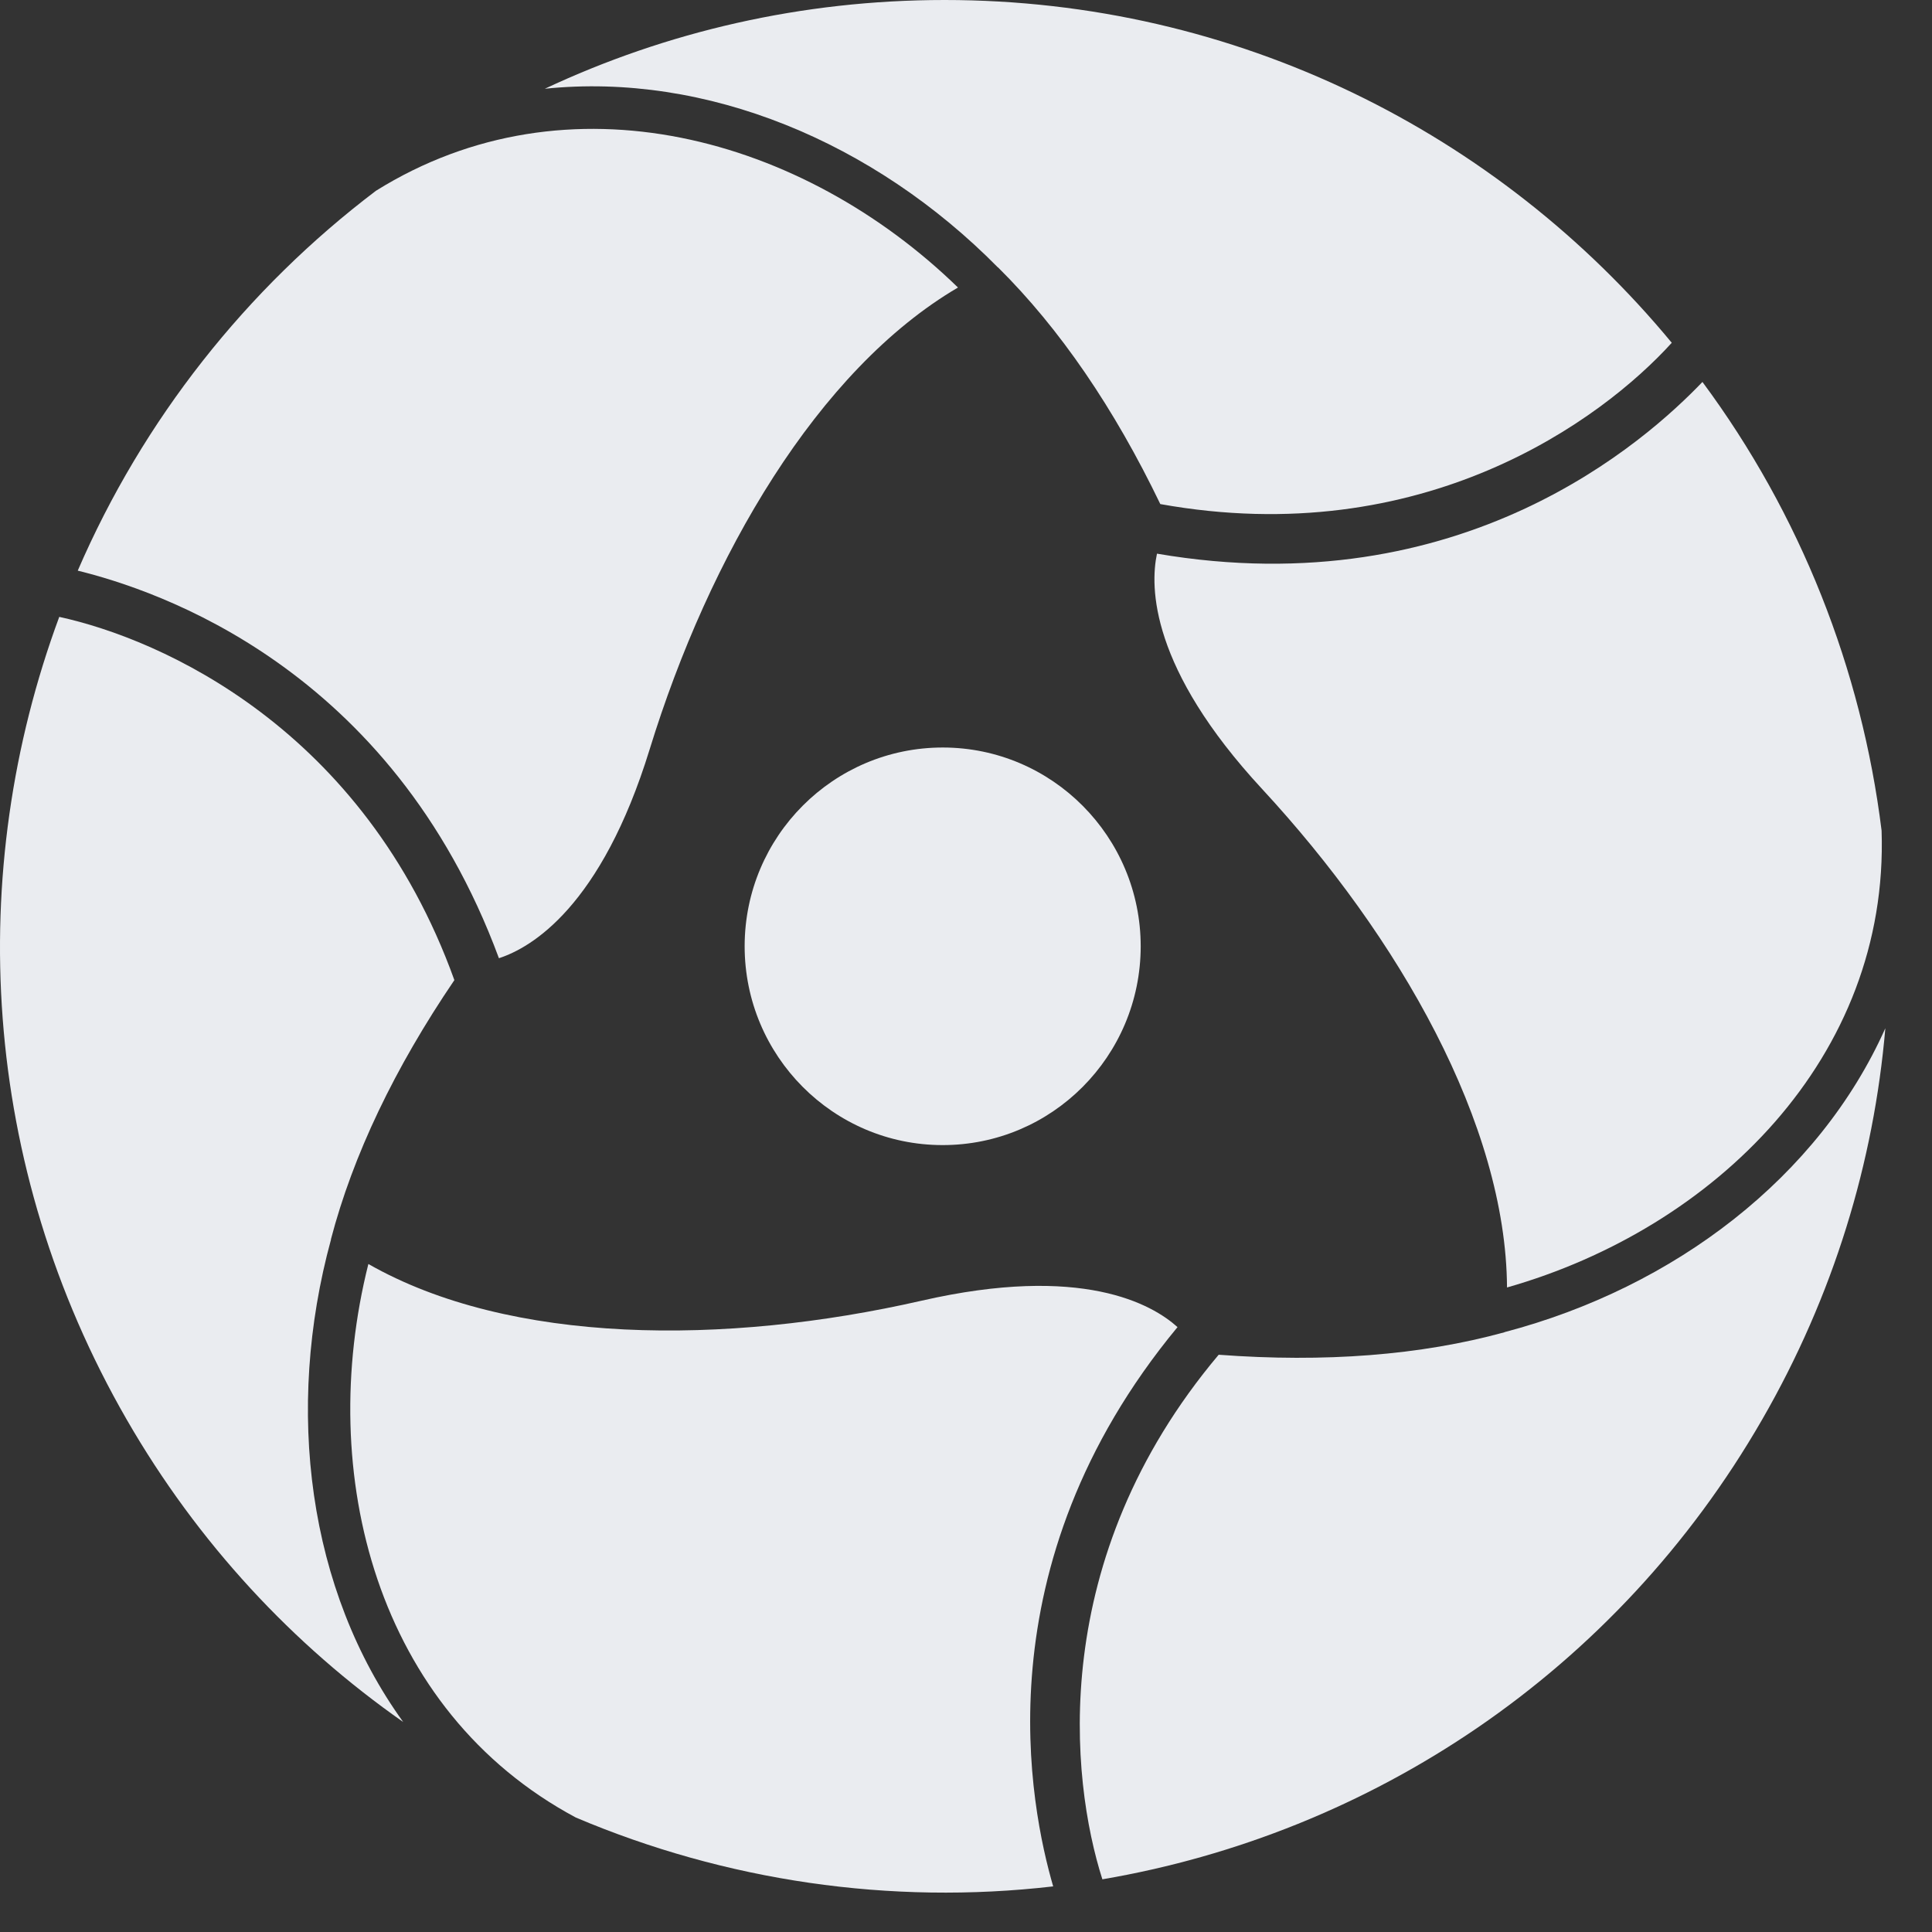
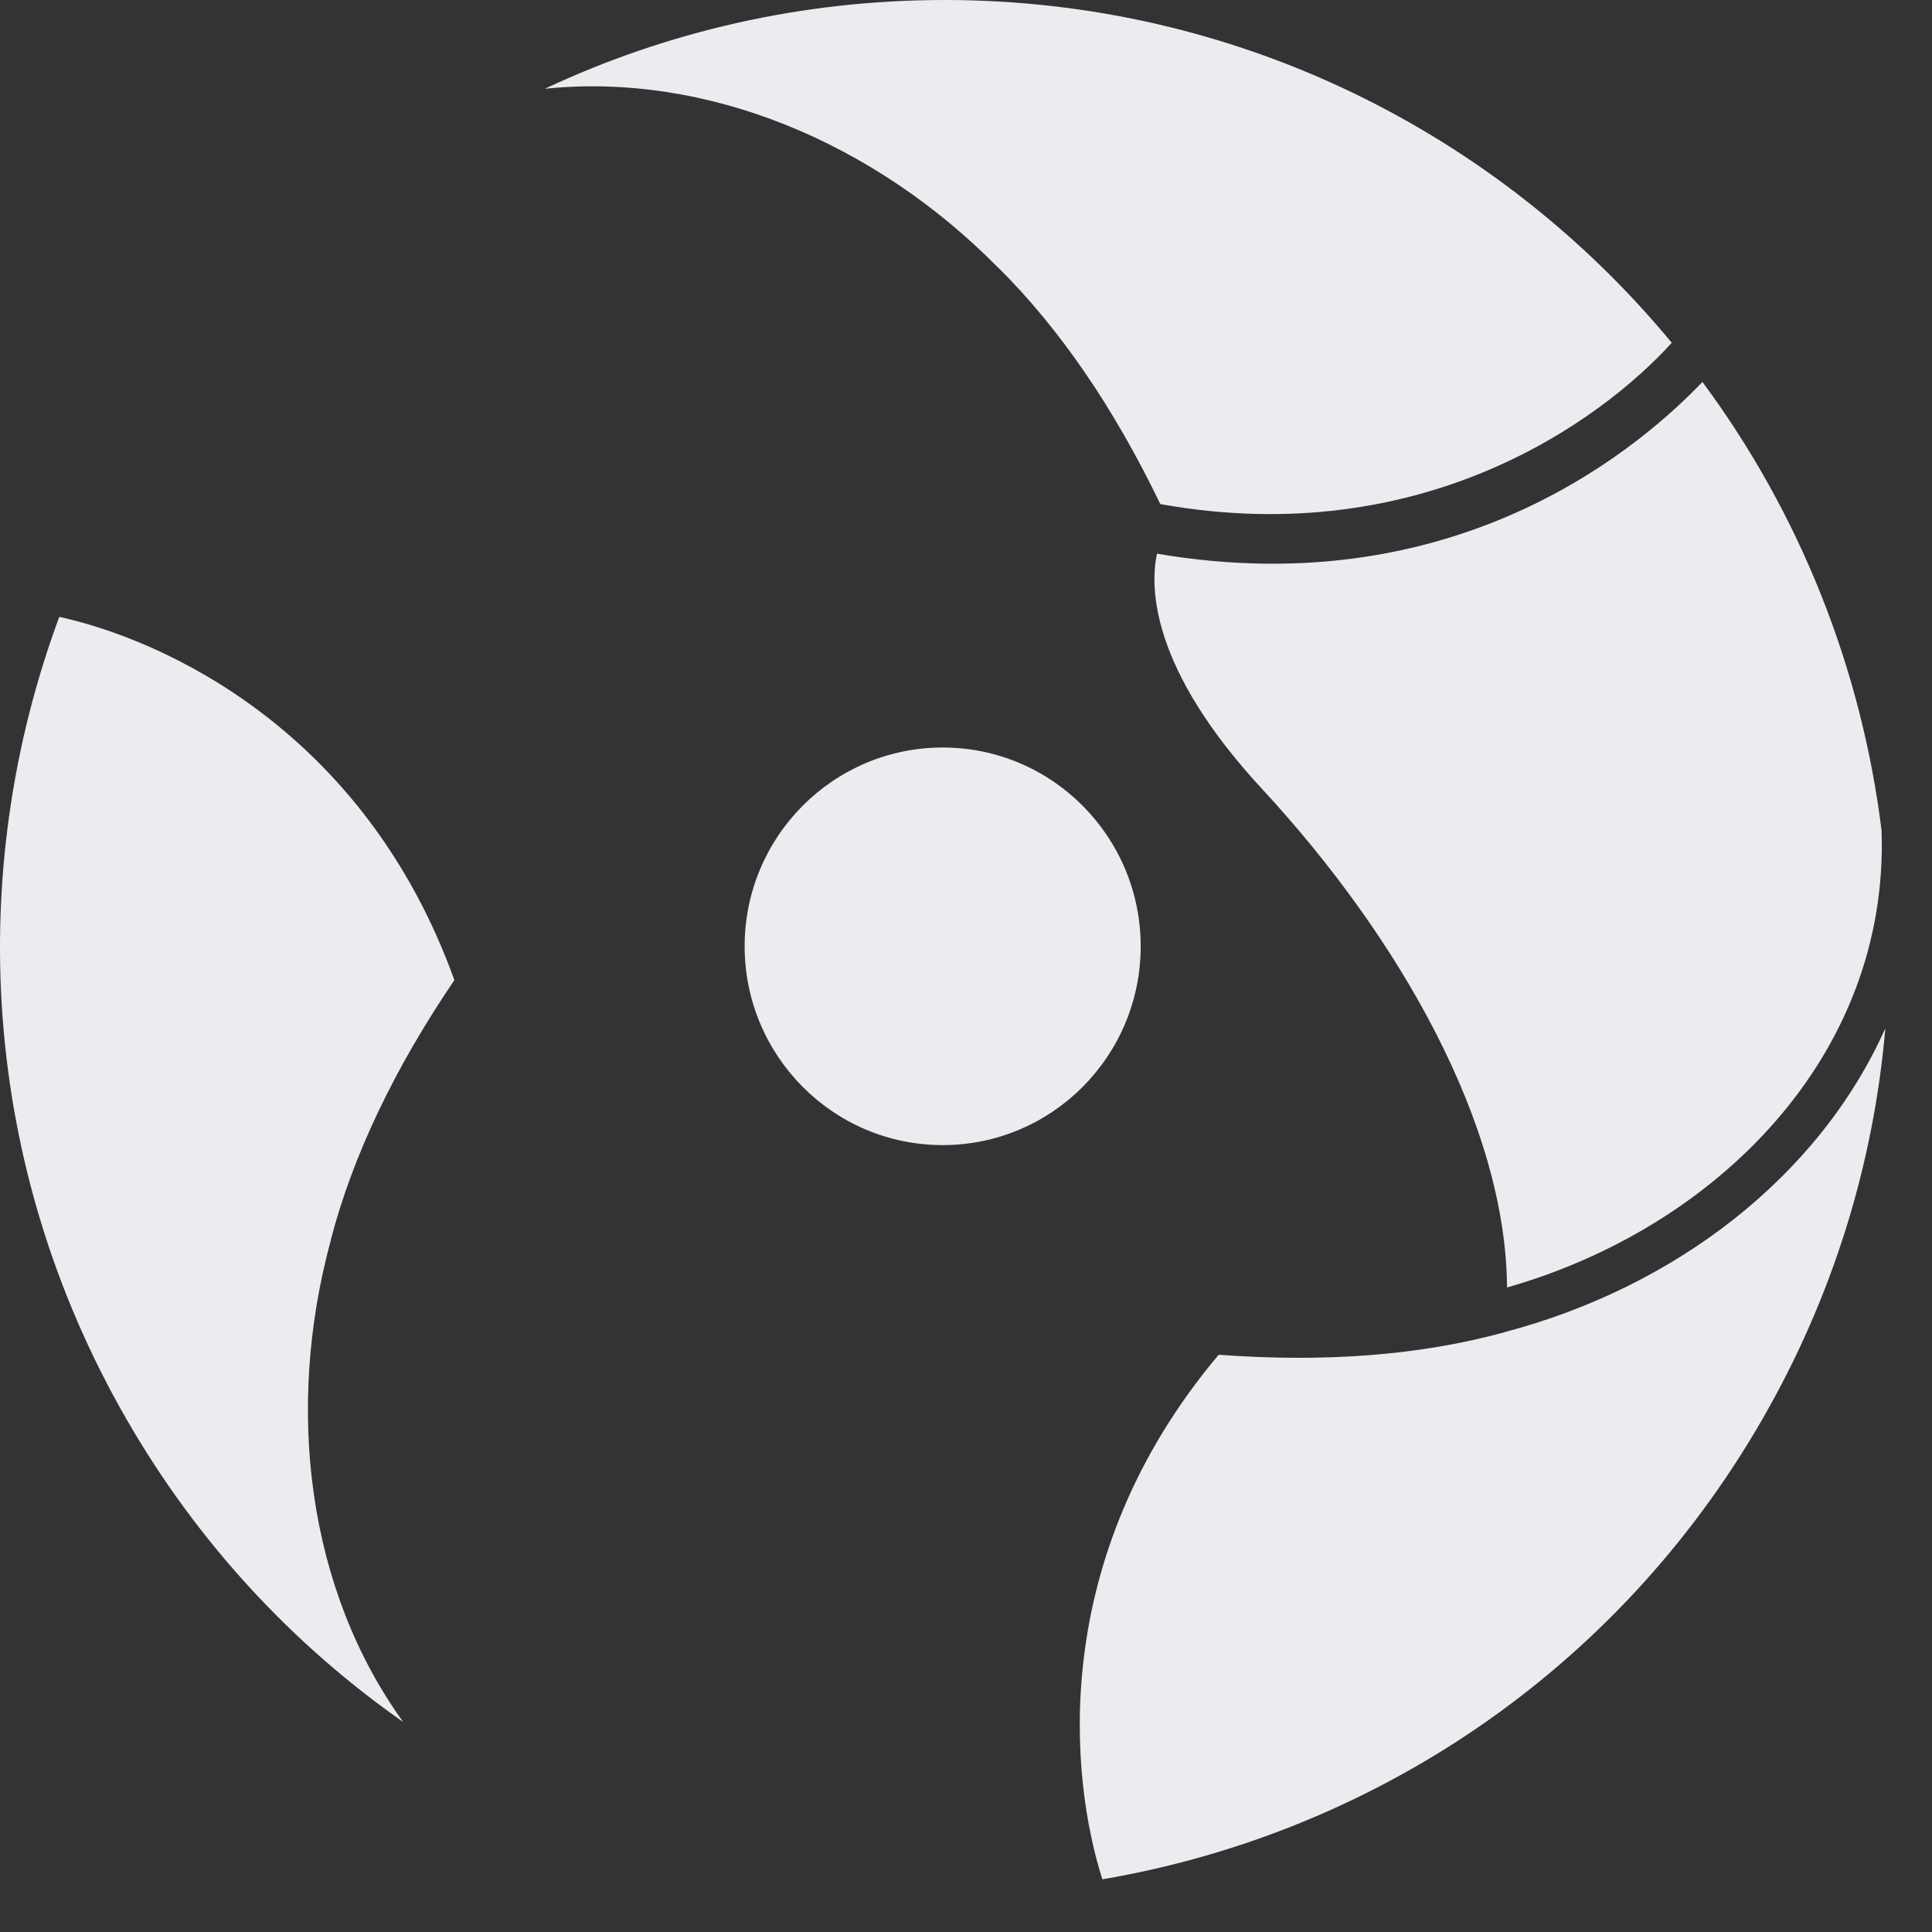
<svg xmlns="http://www.w3.org/2000/svg" width="33" height="33" viewBox="0 0 33 33" fill="none">
  <rect x="0" y="0" width="33" height="33" fill="#333333" stroke="none" />
  <path d="M19.484 16.167C19.481 18.043 17.966 19.561 16.099 19.559C14.232 19.558 12.719 18.036 12.719 16.161C12.721 14.285 14.238 12.767 16.105 12.768C17.972 12.77 19.485 14.292 19.484 16.167Z" fill="#EAECF0" />
  <path d="M16.134 0C13.693 0 11.379 0.543 9.306 1.516C12.064 1.231 14.929 2.423 17.044 4.567C17.045 4.566 17.046 4.566 17.046 4.566C18.104 5.614 19.031 6.974 19.819 8.61C24.306 9.417 27.354 7.179 28.555 5.855C28.555 5.855 28.555 5.855 28.555 5.855C25.598 2.278 21.131 0 16.134 0Z" fill="#EAECF0" />
-   <path d="M6.421 3.259C4.21 4.934 2.443 7.166 1.328 9.747C2.668 10.078 6.681 11.387 8.522 16.367C9.076 16.187 10.269 15.489 11.097 12.798C12.113 9.501 13.963 6.32 16.363 4.911C13.718 2.338 9.702 1.212 6.421 3.259Z" fill="#EAECF0" />
  <path d="M30.099 24.247C31.32 22.129 32.007 19.849 32.203 17.563C31.071 20.1 28.608 21.989 25.698 22.754C25.698 22.755 25.698 22.755 25.698 22.756C24.263 23.15 22.624 23.275 20.816 23.14C17.876 26.631 18.285 30.395 18.829 32.099C18.829 32.1 18.829 32.1 18.83 32.1C23.399 31.321 27.601 28.584 30.099 24.247Z" fill="#EAECF0" />
  <path d="M32.139 14.188C31.798 11.432 30.753 8.782 29.079 6.524C28.123 7.521 24.986 10.35 19.762 9.457C19.641 10.028 19.646 11.412 21.558 13.477C23.899 16.007 25.724 19.204 25.741 21.991C29.287 20.982 32.268 18.059 32.139 14.188Z" fill="#EAECF0" />
  <path d="M2.163 24.245C3.383 26.363 5.01 28.099 6.887 29.413C5.261 27.162 4.86 24.079 5.654 21.171C5.653 21.171 5.653 21.17 5.652 21.17C6.03 19.728 6.741 18.243 7.761 16.741C6.214 12.444 2.757 10.917 1.013 10.537C1.012 10.537 1.012 10.537 1.012 10.537C-0.6 14.892 -0.336 19.907 2.163 24.245Z" fill="#EAECF0" />
-   <path d="M9.836 31.045C12.388 32.127 15.201 32.544 17.989 32.221C17.605 30.892 16.729 26.756 20.113 22.668C19.68 22.277 18.48 21.59 15.741 22.217C12.384 22.983 8.709 22.969 6.292 21.59C5.391 25.172 6.426 29.221 9.836 31.045Z" fill="#EAECF0" />
</svg>